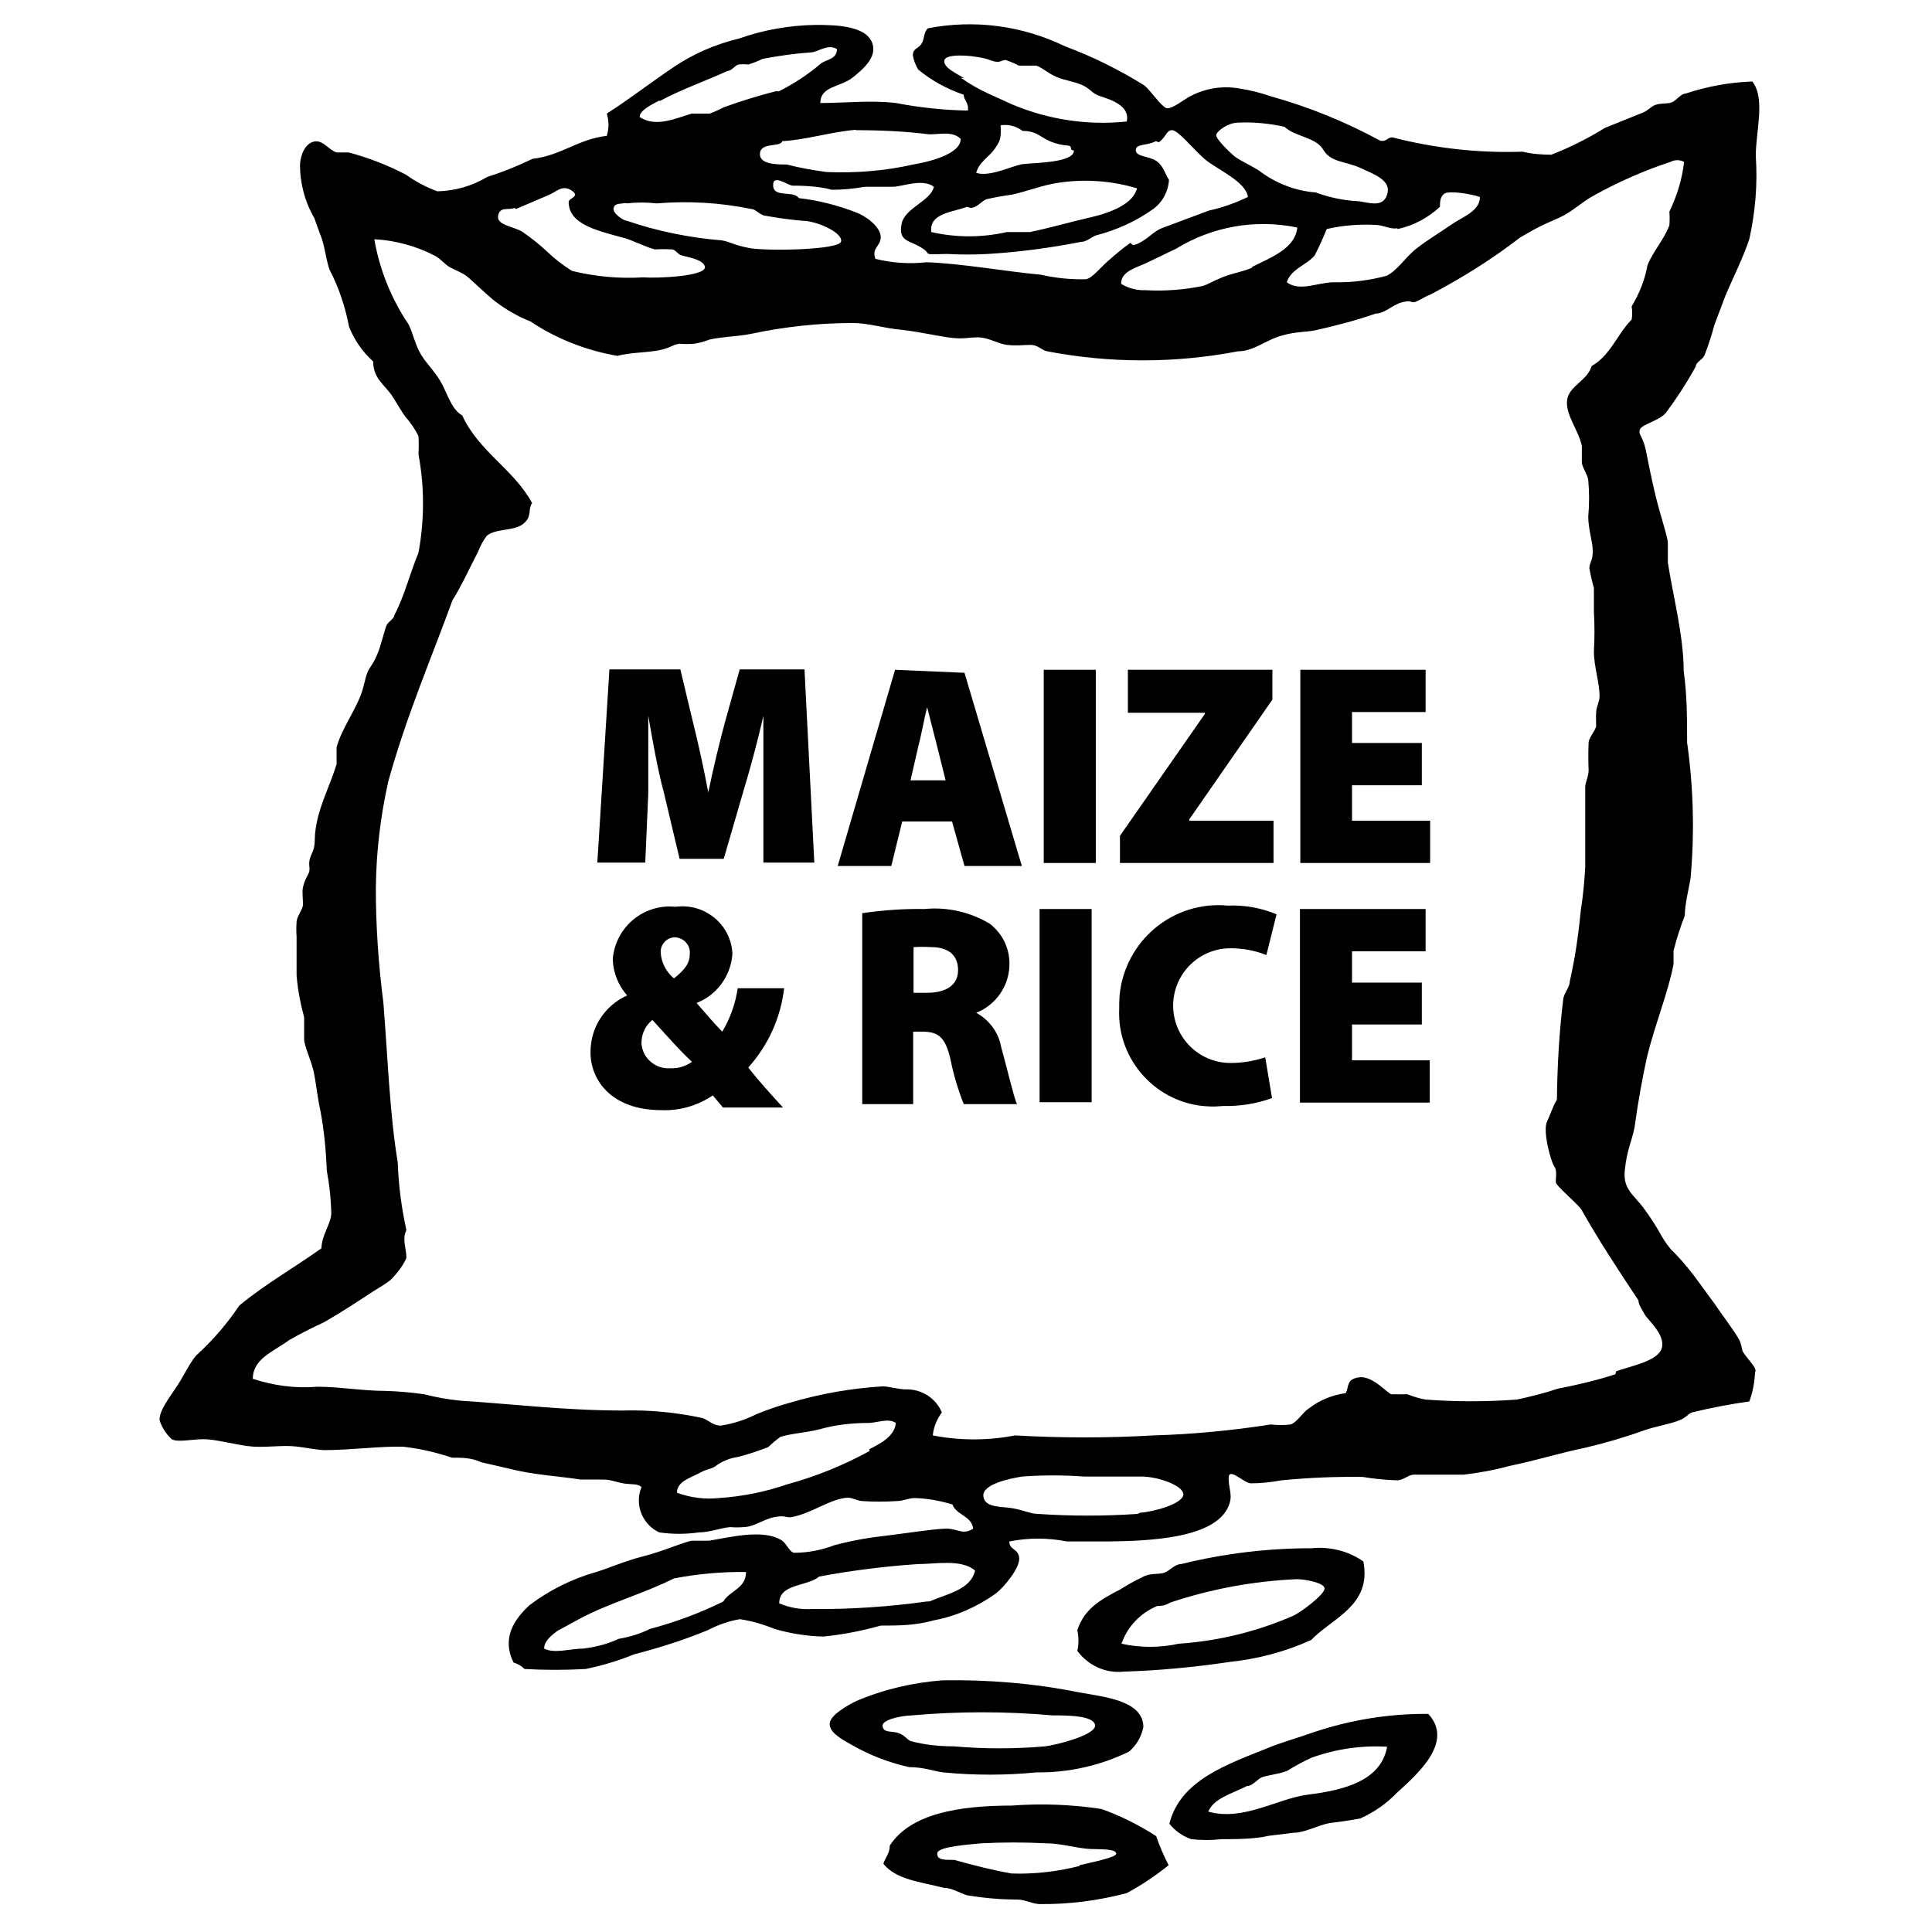
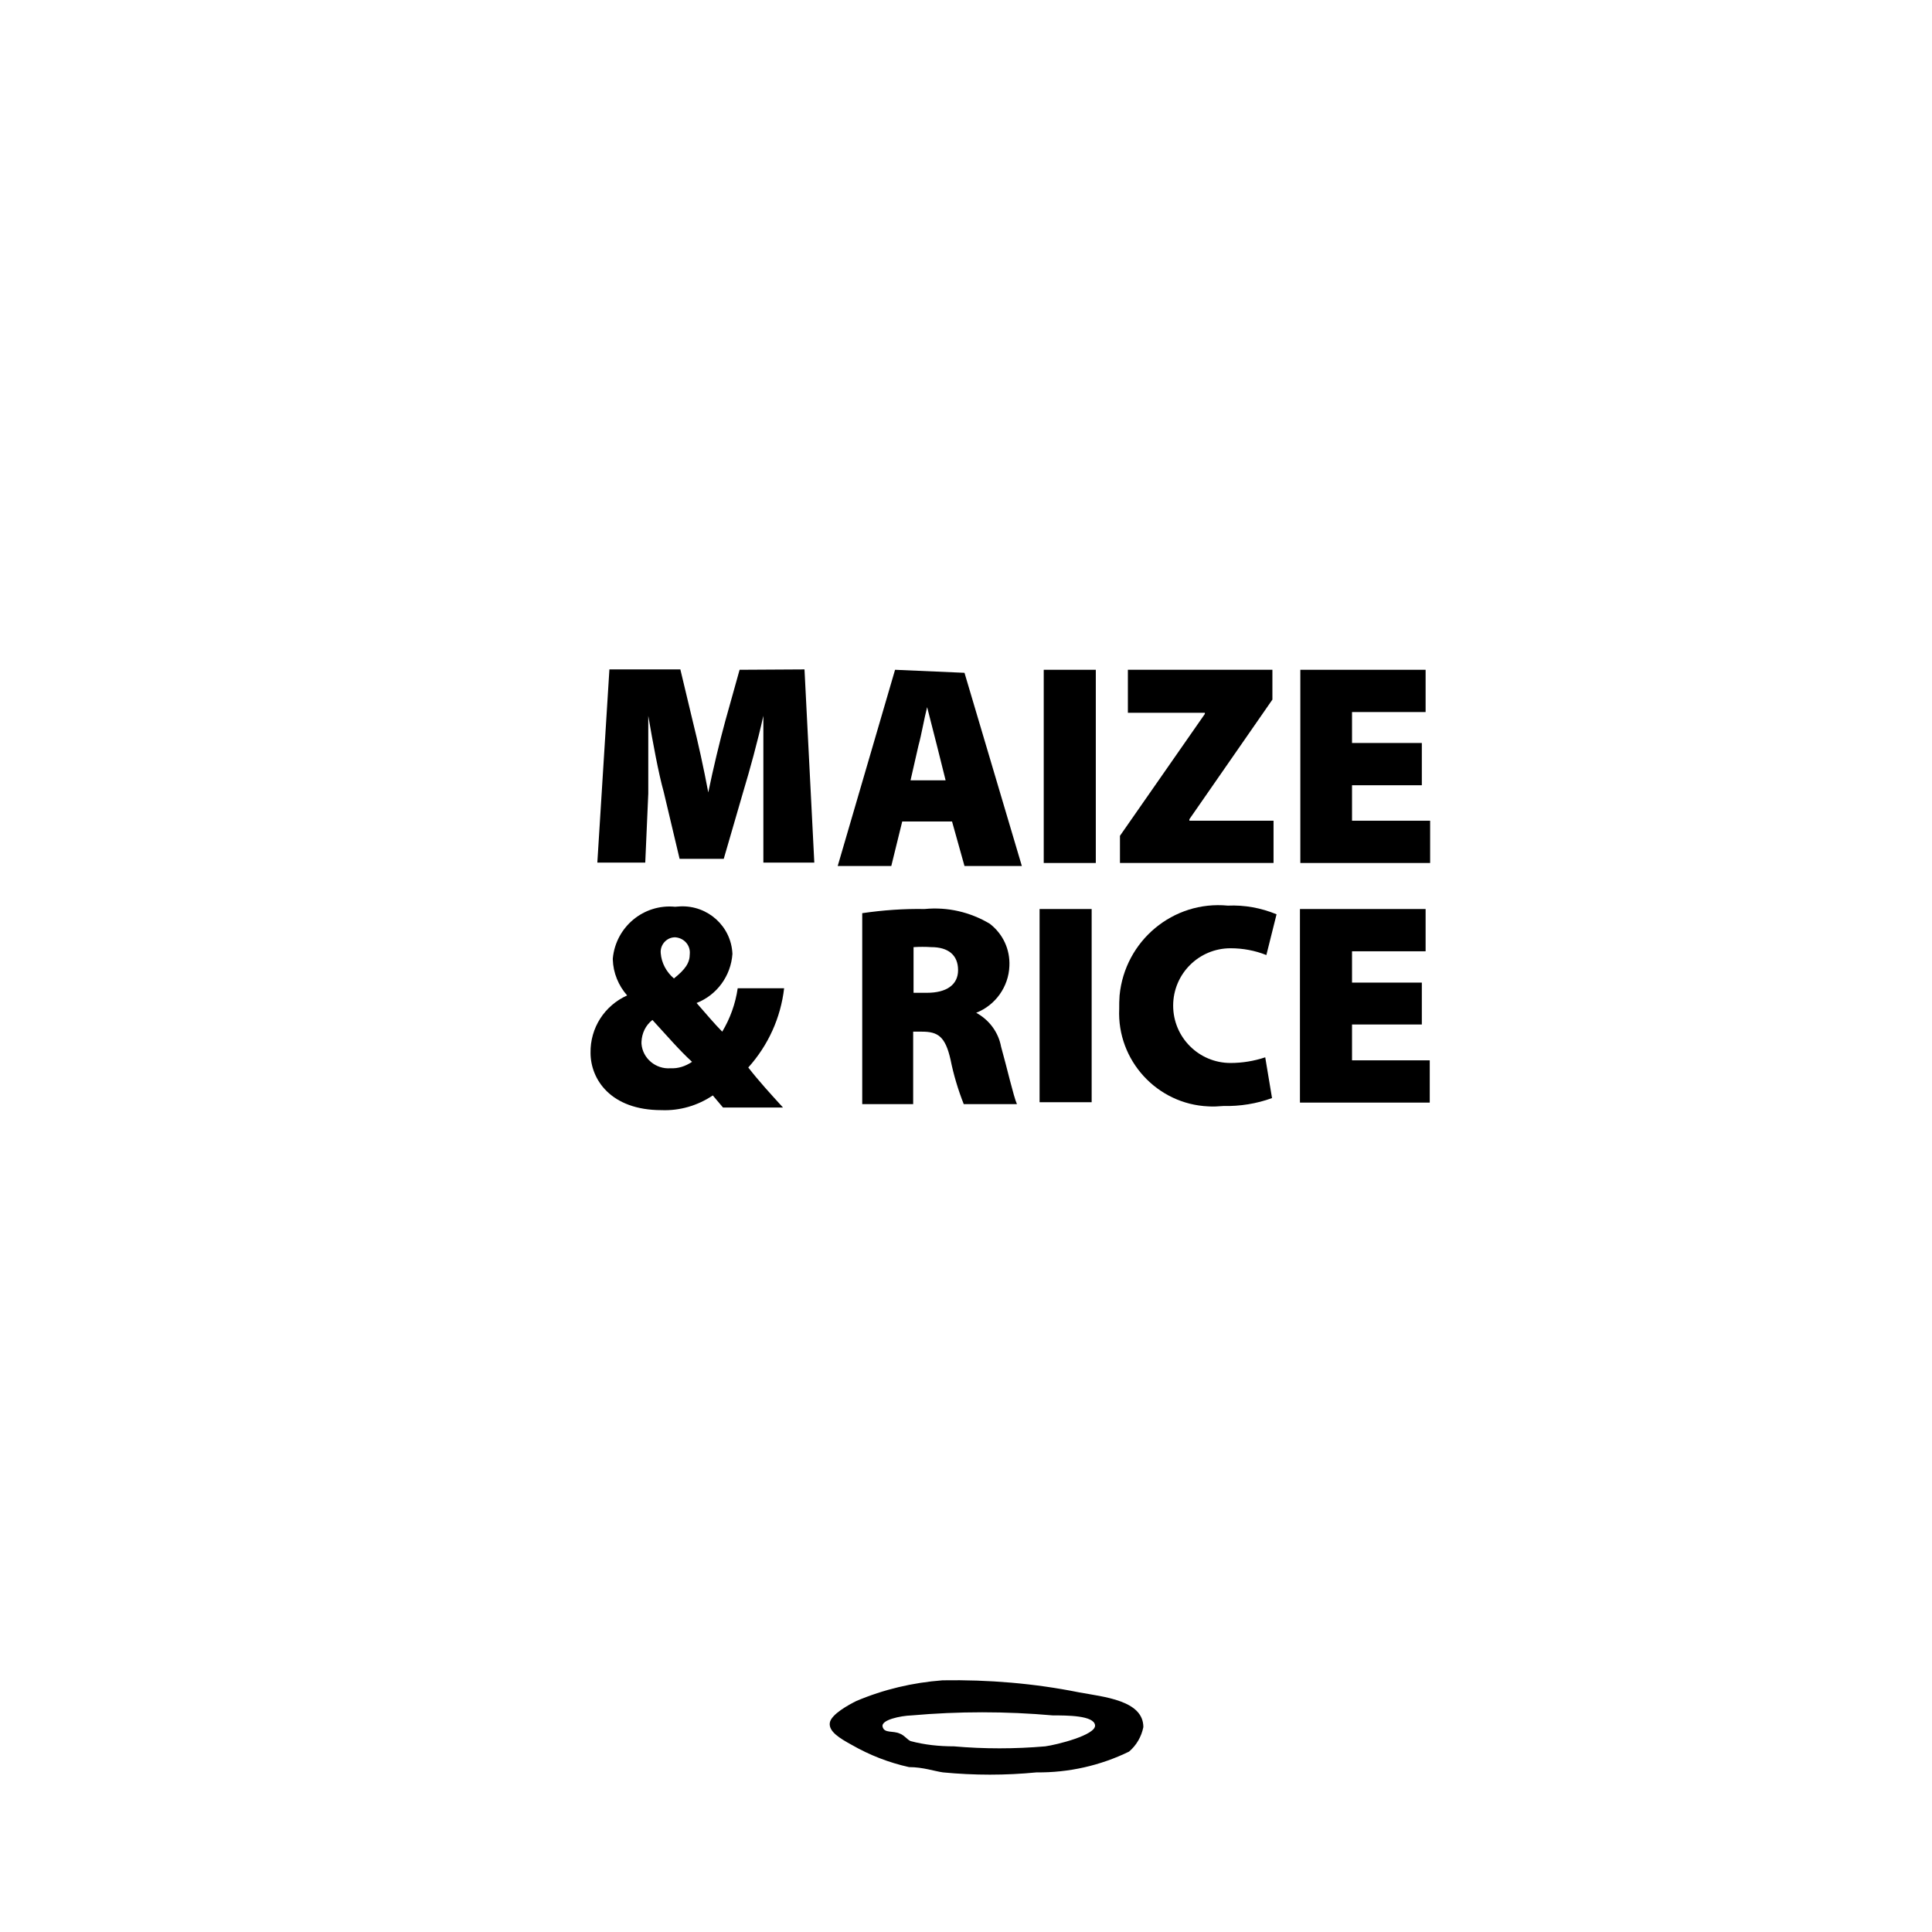
<svg xmlns="http://www.w3.org/2000/svg" version="1.1" id="Layer_1" x="0px" y="0px" width="512px" height="512px" viewBox="0 0 512 512" style="enable-background:new 0 0 512 512;" xml:space="preserve">
  <g>
-     <path d="M461.8,358.1c-0.2-1-0.4-1.9-0.8-2.9c-1.7-3-4.4-6.4-6.7-9.8l-5.2-7.1c-1.9-2.5-3.9-4.9-6.2-7.1c-1.3-1.5-2.3-3.1-3.2-4.8   c-1.2-2-2.4-3.9-3.8-5.8c-2.7-3.9-5.9-5.2-5.3-10.6c0.6-5.5,1.8-7.3,2.6-11.4c0.9-6.7,2.1-13.2,3.3-18.6c2.1-8.6,5.6-17,7-24.5   c0-1.1,0-2.3,0-3.5c0.8-3.2,1.8-6.3,3-9.4c0-2.9,0.9-6.4,1.5-9.7c1.1-12,0.8-24.1-0.9-36.1c0-6.2,0-12.6-0.9-18.9   c0-9.4-2.9-20.3-4.2-28.8c0-1.8,0-3.6,0-5.2c0-1.5-2.1-7.7-3.2-12.3c-1.1-4.5-2-9.1-2.7-12.6c-0.8-3.5-2-3.8-1.5-5.2   c0.5-1.4,5.6-2.4,7.1-4.7c2.8-3.8,5.4-7.8,7.7-12c0-1.1,1.8-1.8,2.3-2.9c1-2.6,1.9-5.3,2.6-8l2.9-7.7c2-4.8,4.7-10,6.4-15.2   c1.6-7.2,2.2-14.6,1.7-22c0-6.5,2.6-15.2-0.9-19.7c-6,0.2-12,1.3-17.7,3.2c-1.2,0-2.3,1.7-3.6,2.3c-1.4,0.6-3.6,0-5.2,1.1   c-1.5,1.1-1.8,1.4-2.9,1.8l-9.7,3.9c-4.5,2.8-9.3,5.2-14.2,7.1c-2.5,0-5.1-0.2-7.6-0.8c-11.6,0.4-23.3-0.9-34.5-3.8   c-1.4,0-1.4,1.2-3.2,0.9c-9.2-5-19-9-29.1-11.8c-2.6-0.9-5.3-1.6-8-2c-4.7-0.9-9.6-0.1-13.8,2.3c-1.4,0.8-4.2,3-5.6,2.9   c-1.4-0.2-4.4-4.8-6.1-6.1c-6.6-4.1-13.6-7.6-20.9-10.3c-11.3-5.5-24-7.2-36.4-4.8c-1.2,1.1-0.8,2.7-1.7,4.1s-2.1,1.1-2.3,2.9   c0.2,1.4,0.7,2.7,1.4,3.9c3.6,3,7.7,5.2,12.1,6.7c0,1.5,1.4,2.1,1.1,4.2c-6.4-0.1-12.8-0.8-19.1-2c-6.5-0.8-13.3,0-20,0   c0-4.5,5.3-4.2,8.5-6.7s5.9-5.2,5.5-8.2c-0.8-5.6-9.7-5.8-15.2-5.8c-6.9,0.1-13.8,1.3-20.3,3.6c-6.2,1.5-12.1,4-17.4,7.6   c-6.1,4.1-12.3,8.9-17.7,12.3c0.6,1.9,0.6,4,0,5.9c-7.7,0.9-12,5.2-19.7,6.1c-3.9,1.9-7.9,3.5-12,4.8c-4,2.4-8.5,3.7-13.2,3.8   c-3-1.1-5.8-2.6-8.3-4.4c-4.8-2.5-9.9-4.5-15.2-5.9h-3.2c-2.3-0.8-3.5-3.3-5.9-2.9c-2.4,0.5-3.6,3.3-3.8,6.1c0,5,1.3,9.9,3.8,14.2   l1.4,3.9c1.4,3.2,1.5,6.4,2.6,9.7c2.5,4.8,4.2,9.9,5.2,15.2c1.4,3.5,3.6,6.7,6.4,9.2c0,4.7,3.2,6.2,5.2,9.4c2,3.2,2.1,3.5,3.3,5.2   c1.4,1.6,2.6,3.3,3.5,5.2c0.1,1.6,0.1,3.2,0,4.8c1.6,8.6,1.6,17.4,0,26.1c-2.4,5.8-3.8,11.7-6.4,16.5c0,0.9-1.5,1.7-2,2.6   c-0.5,0.9-1.5,5.5-2.6,8c-1.1,2.6-2,3.2-2.6,4.8s-0.9,3.8-1.7,5.8c-1.8,4.7-5,8.9-6.4,13.8c0,1.4,0,3,0,4.5c-1.5,5-4.1,10-5.2,15.2   c-1.1,5.2,0,5.6-1.4,8.6c-1.4,3,0,3.6-0.9,5.3c-0.9,1.7-1.1,2.3-1.4,3.5s0,3,0,4.5s-1.7,3.2-1.7,4.8c-0.1,1.3-0.1,2.5,0,3.8   c0,3.5,0,7,0,10.3c0.3,3.7,1,7.4,2,11.1c0,2,0,3.9,0,5.8c0,1.8,2,5.9,2.6,8.9c0.6,3,0.9,6.4,1.7,10c1,5.3,1.5,10.6,1.7,15.9   c0.7,3.7,1.1,7.5,1.2,11.2c0,2.9-2.6,5.9-2.6,9.4c-7.3,5.2-15.2,9.7-21.8,15.2c-3.2,4.8-7.1,9.3-11.4,13.2c-2,2.4-3.2,5.3-5.2,8.3   c-2,3-4.7,6.5-4.5,8.9c0.6,1.9,1.7,3.6,3.2,5c1.5,0.9,5.5,0,8.5,0c3,0,8.2,1.4,11.5,1.8c3.3,0.5,7.1,0,10.5,0s6.5,0.9,9.8,1.1   c7.1,0,15.2-1.1,21.1-0.9c4.4,0.5,8.7,1.5,12.9,2.9c2.6,0,5.2,0,7.7,1.2l7.4,1.7c6.5,1.7,13.5,2,18.9,2.9c2,0,4.2,0,6.2,0   c2,0,3.9,0.9,5.8,1.1c1.8,0.2,3.3,0,4.2,0.9c-1.9,4.6,0.2,9.9,4.7,12c3.5,0.5,7,0.5,10.5,0c2.9,0,5.8-1.2,8.3-1.4   c1.2,0.1,2.3,0.1,3.5,0c2.7,0,5.2-2,8-2.6c2.9-0.6,2.9,0,4.5,0c5.5-0.9,10.6-5,15.2-5.2c1.2,0,2.4,0.8,3.8,0.9c3,0.2,6.1,0.2,9.1,0   c1.7,0,3.2-0.8,4.8-0.8c3.4,0.1,6.7,0.7,10,1.7c1.1,2.9,5,2.9,5.5,6.4c-2.7,1.8-4.1,0-7.1,0s-12.4,1.5-19.4,2.3   c-3.5,0.5-6.9,1.2-10.3,2.1c-3.4,1.3-7,2-10.6,2c-1.1,0-2.1-2.4-3.2-3.2c-5-3.3-14.2-0.8-19.4,0c-1.5,0-3,0-4.4,0s-8,2.9-12.9,4.1   c-4.8,1.2-8.5,2.9-12.6,4.2c-6.4,1.8-12.4,4.8-17.7,8.8c-4.1,3.8-7.4,8.8-4.2,15.2c1.1,0.3,2.1,0.9,2.9,1.7   c5.4,0.3,10.8,0.3,16.2,0c4.4-0.9,8.7-2.2,12.9-3.9c6.6-1.7,13.2-3.8,19.5-6.4c2.7-1.4,5.5-2.4,8.5-2.9c3.2,0.5,6.3,1.4,9.2,2.6   c4.2,1.2,8.5,1.9,12.9,2c5.1-0.5,10.2-1.5,15.2-2.9c4.7,0,9.1,0,14.1-1.4c5.9-1.1,11.5-3.6,16.4-7.1c2.3-1.8,6.4-6.8,6.2-9.4   s-2.7-2.1-2.6-4.4c5-1,10.2-1,15.2,0c2.9,0,5.9,0,9.1,0c13.3,0,30.3-0.9,33.8-9.4c1.2-2.9,0-4.4,0-7.4s3.9,1.2,5.8,1.4   c2.7,0,5.5-0.3,8.2-0.8c7.2-0.7,14.3-1,21.5-0.9c3,0.5,6,0.8,9.1,0.9c1.7,0,2.9-1.4,4.4-1.5c4.5,0,9.1,0,13.3,0   c4.1-0.5,8.1-1.2,12.1-2.3c7.3-1.5,13.5-3.5,20-4.8c5.5-1.3,10.9-2.9,16.2-4.8c2.7-0.9,5.8-1.4,8.3-2.3c2.6-0.9,2.6-1.8,3.9-2.3   c5-1.2,10.1-2.2,15.2-2.9c0.9-2.5,1.4-5.1,1.5-7.7C465.9,362.7,463,360.1,461.8,358.1z M191.7,424.4c-6.2,3.1-12.8,5.5-19.5,7.3   c-2.6,1.3-5.3,2.1-8.2,2.6c-3,1.4-6.2,2.2-9.5,2.6c-3.3,0-7.6,1.4-10.3,0c0-2.1,2.1-3.6,3.5-4.7l6.1-3.3   c7.7-4.1,17.1-6.7,24.8-10.6c6.3-1.2,12.7-1.8,19.1-1.7C197.7,421,193.4,421.5,191.7,424.4z M370.4,60.7c4.2-0.9,8.1-3,11.2-5.9   c0-1.1,0-2.7,1.2-3.5c1.2-0.8,6.8,0,9.4,0.9c0,3.8-4.7,5.3-7.7,7.4c-3,2.1-6.1,3.9-8.9,6.1c-2.9,2.1-5.3,6.1-8.2,7.4   c-4.5,1.2-9.1,1.8-13.8,1.7c-4.4,0-9.1,2.6-12.6,0c1.2-3.6,5.2-4.5,7.4-7.1c1.2-2.3,2.2-4.6,3.2-7c4.2-1,8.6-1.3,12.9-1.1   c2,0,3.8,1.2,5.8,0.9L370.4,60.7z M331.9,70.9c-2.4,1.1-5.3,1.5-8,2.6c-2.7,1.1-3.6,1.8-5.2,2.3c-5,1-10.1,1.4-15.2,1.1   c-2.2,0.1-4.5-0.5-6.4-1.7c0-3.3,3.9-4.2,6.7-5.5l7.9-3.8c9.6-5.9,21.1-7.9,32.1-5.6c-0.6,5.5-6.5,7.7-12.1,10.5L331.9,70.9z    M328.1,32.5c4.1-0.2,8.2,0.2,12.3,1.1c2.9,2.7,8.3,2.7,10.3,6.1s5.9,3,9.8,4.8c3.9,1.8,8.3,3.3,7.1,7.1s-5.5,1.8-8,1.7   c-3.7-0.2-7.4-1-10.9-2.3c-5.5-0.4-10.8-2.5-15.2-5.9c-2.3-1.4-5.2-2.7-6.5-3.8s-4.7-4.4-4.7-5.5C322.4,34.8,325.4,32.5,328.1,32.5   z M307.1,37.7c2-1.4,2-3.3,3.6-3.2c1.7,0.2,5.5,5,8.6,7.7c3.2,2.7,10.9,5.9,11.4,10c-3.3,1.6-6.7,2.8-10.3,3.6l-12.6,4.7   c-2,0.8-3.5,2.7-5.9,3.9c-2.4,1.2-1.7,0-2.4,0c-2.1,1.5-4,3.1-5.9,4.8c-2,1.7-4.1,4.5-5.8,4.8c-4,0.1-8-0.3-12-1.2   c-8.8-0.8-21.1-3-30.3-3.3c-4.5,0.5-9.1,0.2-13.5-0.9c-1.1-3,1.4-3.2,1.4-5.8s-3.8-5.5-6.5-6.5c-4.9-1.9-10-3.2-15.2-3.8   c-1.4-2.1-6.7,0-6.8-3.3c-0.2-3.3,3.9,0,5.2,0c1.2,0,6.7,0,10.3,1.1c2.9,0,5.9-0.3,8.8-0.8c2.6,0,5,0,7.4,0s7.9-2.3,10.9,0   c-0.9,3.9-7.9,5.6-8.6,10c-0.8,4.4,2,4.2,4.7,5.8c2.7,1.5,1.8,1.8,2.6,2c0.8,0.2,3,0,4.8,0c3.6,0.2,7.2,0.2,10.8,0   c8.3-0.5,16.5-1.6,24.7-3.2c1.4,0,2.6-1.2,3.9-1.7c5.4-1.4,10.6-3.7,15.2-7c2.5-1.8,4-4.7,4.2-7.7c-1.1-1.7-1.4-3.6-3.3-5   c-2-1.4-5.5-1.1-5.5-2.9c0-1.8,3-1.1,5.3-2.4L307.1,37.7z M255.5,20.7c-1.8-1.1-5.8-2.9-5.2-4.8c0.6-2,9.2-1.1,12,0   c2.7,1.1,3,0,4.2,0c1.2,0.4,2.4,0.9,3.5,1.5c1.8,0,3.5,0,4.5,0s3.3,2.1,5.5,3c2.1,0.9,4.7,1.2,6.7,2.1s2.4,1.8,3.9,2.6   s9.1,2.1,8,7.1c-10.3,1.1-20.8-0.5-30.3-4.5l-6.4-2.9c-2.6-1.2-5-2.6-7.3-4.2L255.5,20.7z M284.6,39.9c0,3.3-10.6,3.2-13.6,3.6   c-3,0.5-8.8,3.5-12.3,2.3c0.8-2.9,3.3-4.1,4.8-6.2s1.8-2.9,1.7-5.5s0,0,0-0.9c2-0.3,4.1,0.2,5.8,1.5c4.2,0,4.7,2,8.5,3.2   s4.2,0,4.4,1.8L284.6,39.9z M257.2,55.1c1.7,0,2.9-1.8,4.2-2.3c2.2-0.5,4.4-0.9,6.7-1.2c3.8-0.8,8.3-2.6,12.6-3.2   c6.9-1,13.9-0.5,20.6,1.5c-0.9,4.1-7,6.5-12.3,7.7c-5.3,1.2-11.1,2.9-16.1,3.9c-1.5,0-3.9,0-6.1,0c-6.6,1.5-13.4,1.5-20,0   c-0.6-5,5.5-5.2,9.5-6.7L257.2,55.1z M226.9,34.5c6.5,0,13,0.3,19.4,1.1c3,0,6.1-0.9,8.3,1.2c0,4.1-8.5,6.1-12.6,6.8   c-7.5,1.7-15.2,2.3-22.9,2c-3.6-0.5-7.1-1.1-10.6-2c-2.6,0-7.4,0-7.1-3c0.3-3,5.5-1.5,5.9-3.2c6.1-0.3,12.7-2.4,19.4-3L226.9,34.5z    M174.8,26.8c5.5-3,12.1-5.3,18-8c1.1,0,2-1.5,2.9-1.7c0.9-0.1,1.7-0.1,2.6,0c1.3-0.4,2.6-0.9,3.8-1.5c4.2-0.8,8.4-1.4,12.6-1.7   c2.1,0,4.5-2.4,7.1-0.9c0,2.7-2.7,2.7-4.2,3.8c-3.4,2.9-7.2,5.4-11.2,7.4h-0.9c-4.6,1.2-9.2,2.6-13.6,4.2c-1.2,0.6-2.5,1.2-3.8,1.7   c-1.5,0-3.3,0-4.8,0c-4.1,1.2-9.5,3.8-13.8,0.9c0-1.7,3-3.2,5.3-4.4L174.8,26.8z M166,53.9c2.7-0.3,5.4-0.3,8,0   c8.4-0.7,16.9-0.2,25.2,1.5c0.9,0,1.8,1.2,3.2,1.7c3.4,0.6,6.7,1.1,10.2,1.4c3.9,0,10.8,3.2,10.3,5.5c-0.5,2.3-20.2,2.6-24.5,1.7   c-4.4-0.9-4.5-1.5-7.1-2c-8.6-0.7-17-2.4-25.2-5.2c-0.9,0-3.8-2-3.5-3.3c0.3-1.4,1.5-1.1,3.3-1.4L166,53.9z M136.7,55.4l8.9-3.8   c2-0.9,3.5-2.7,5.9-1.1s-0.8,2-0.8,3c0,6.1,7.9,7.7,15.2,9.7c2.6,0.9,5.6,2.4,7.7,2.9c1.5-0.1,3-0.1,4.5,0c0.8,0,1.4,1.1,2.3,1.5   s6.5,1.1,6.4,3.3c-0.2,2.3-12.3,2.9-16.4,2.6c-6.3,0.4-12.6-0.2-18.8-1.7c-2.4-1.5-4.6-3.2-6.7-5.2c-2-1.9-4.2-3.6-6.5-5.2   c-2.3-1.4-6.8-1.7-6.4-4.2c0.5-2.6,2.6-1.4,4.4-2.1L136.7,55.4z M230.5,384.5c-6.9,3.8-14.3,6.8-22,8.9c-5.8,2-11.9,3.2-18,3.6   c-3.7,0.4-7.5-0.1-11.1-1.4c0-3,3.5-3.9,5.9-5.2s2.7-0.9,4.1-1.7c1.8-1.4,4-2.3,6.2-2.6c2.7-0.7,5.4-1.6,8-2.6c1-1,2.1-1.9,3.2-2.7   c2.7-0.9,6.7-1.1,10.3-2c4.2-1.2,8.6-1.7,13-1.7c2.3,0,5.3-1.4,7.3,0c-0.3,3.6-4.2,5.5-7.1,7L230.5,384.5z M245.7,424.4   c-10,1.4-20.2,2.1-30.3,2c-3.1,0.2-6.1-0.3-8.9-1.5c0-5.3,7.4-4.4,10.6-7.1c8.6-1.6,17.3-2.7,26.1-3.3c4.8,0,11.5-1.4,15.2,1.7   c-1.1,5-7.1,6.1-12.1,8.2L245.7,424.4z M301.5,401.2c-8.8,0.6-17.7,0.6-26.5,0c-1.8,0-4.1-1.1-6.7-1.5c-2.6-0.5-7.4,0-7.7-3.2   s7.1-4.7,10.3-5.2c5.4-0.4,10.9-0.4,16.4,0c5.3,0,10.8,0,15.2,0s11.2,2.4,11.1,4.8c-0.2,2.4-7.6,4.5-11.5,4.8L301.5,401.2z    M428.1,364.2c-5,1.6-10,2.8-15.2,3.8c-3.6,1.2-7.2,2.1-10.9,2.9c-8.1,0.6-16.2,0.6-24.2,0c-1.7-0.3-3.3-0.8-4.8-1.4   c-1.5,0-3.3,0-4.2,0c-0.9,0-5-5-8.6-4.5c-3.6,0.5-2.6,2.6-3.6,4.2c-3.6,0.5-7,1.9-9.8,4.1c-1.5,0.9-3,3.6-4.8,4.2   c-1.7,0.2-3.4,0.2-5.2,0c-10.3,1.6-20.7,2.6-31.1,2.9c-12.2,0.7-24.5,0.7-36.7,0c-7.2,1.4-14.6,1.4-21.8,0c0.2-2.2,1.1-4.3,2.4-6.1   c-1.6-3.8-5.4-6.2-9.5-6.1c-2.1,0-4.5-0.8-6.2-0.8c-8.2,0.5-16.2,1.9-24.1,4.2c-3.2,0.9-6.3,1.9-9.4,3.2c-3,1.5-6.1,2.5-9.4,3   c-2.1,0-3.3-1.5-4.8-2c-7-1.5-14.1-2.2-21.2-2c-15.2,0-28.9-1.7-42.9-2.6c-3.3-0.3-6.5-0.9-9.7-1.7c-3.4-0.5-6.9-0.8-10.3-0.9   c-6.1,0-12.1-1.1-18-1.1c-5.8,0.5-11.6-0.3-17.1-2.1c0-5.3,5.3-7.1,9.7-10.3c3-1.7,6.1-3.3,9.2-4.7c4.7-2.7,8.9-5.5,13.2-8.3   c1.5-0.9,3-1.8,4.4-2.9c1.7-1.7,3.2-3.6,4.2-5.8c0-2.6-1.2-5,0-7.4c-1.3-5.9-2.1-12-2.3-18c-2.1-12.6-2.6-27.1-3.8-42.3   c-1.3-10-2-20.2-2-30.3c0.1-9.5,1.2-19,3.3-28.3c4.8-17.4,11.4-32.6,17-48c2.6-4.2,4.4-8.3,6.8-12.9c0.6-1.5,1.3-2.9,2.3-4.2   c2.3-2,7.3-1.2,9.7-3.2c2.4-2,1.1-3.5,2.3-5.5c-4.8-8.9-14.1-13.6-18.5-23.2c-3-1.7-3.9-5.9-5.8-9.1s-4.1-5-5.5-7.7   c-1.4-2.7-1.7-4.8-2.9-7.3c-4.6-6.8-7.7-14.5-9.1-22.6c5.6,0.3,11.1,1.8,16.1,4.4c1.5,0.8,2.6,2.3,3.9,3c1.4,0.8,3.2,1.4,4.5,2.4   c1.4,1.1,5,4.7,7.7,6.8c2.8,2.1,5.9,3.9,9.2,5.2c6.9,4.6,14.8,7.7,23,9.1c3.6-0.9,7.1-0.8,10.6-1.4c3.5-0.6,3.8-1.5,5.8-1.8   c1.3,0.1,2.6,0.1,3.9,0c1.4-0.2,2.8-0.6,4.1-1.1c3.5-0.8,7.3-0.8,10.9-1.5c8.9-1.9,18-2.9,27.1-2.9c4.1,0,8.3,1.4,12.9,1.8   c4.5,0.5,8.2,1.4,12.3,2c4.1,0.6,5.3,0,8,0c2.7,0,5.2,1.7,7.7,2c2.6,0.3,4.2,0,6.2,0c2,0,2.9,1.4,4.4,1.7c16.7,3.2,33.9,3.2,50.6,0   c4.2,0,7.7-3.2,11.7-4.2c3.9-1.1,6.1-0.8,8.9-1.4c5.4-1.2,10.7-2.6,15.9-4.4c2.4,0,4.5-2.4,7-3c2.4-0.6,2.1,0,3,0   c0.9,0,2.9-1.5,4.4-2c8.4-4.4,16.4-9.4,23.9-15.2l3.5-2c2.2-1.2,4.5-2.2,6.8-3.2c3.2-1.4,5.9-4.1,9.2-5.9   c6.5-3.6,13.3-6.6,20.3-8.9c1.1-0.6,2.5-0.6,3.6,0c-0.5,4.6-1.9,9-3.9,13.2c0.1,1.2,0.1,2.4,0,3.6c-1.4,3.8-4.4,7-5.8,10.6   c-0.7,3.9-2.2,7.6-4.2,10.9c0.2,1.2,0.2,2.3,0,3.5c-3.8,3.8-5.6,9.5-10.6,12.3c-1.1,3.9-6.1,5.3-6.5,9.1c-0.5,3.8,3.2,8.2,3.9,12.1   c0,1.2,0,2.9,0,4.2c0,1.4,1.4,3,1.7,4.8c0.3,3.2,0.3,6.5,0,9.7c0,3.3,1.2,6.7,1.2,9.2c0,2.6-0.9,3-0.9,4.5c0.3,1.7,0.7,3.5,1.2,5.2   v6.2c0.2,3.5,0.2,7.1,0,10.6c0,4.1,1.5,8.2,1.5,12c0,1.2-0.8,2.6-0.9,4.1s0,2.6,0,3.6c0,1.1-1.8,2.9-2,4.4c-0.1,2.5-0.1,5,0,7.4   c0,1.7-0.9,3.2-0.9,4.5c0,7.3,0,14.1,0,21.2c-0.2,3.9-0.6,7.8-1.2,11.7c-0.6,6.3-1.5,12.5-2.9,18.6c0,1.5-1.4,2.9-1.7,4.5   c-1.1,8.9-1.6,17.9-1.7,26.8c-1.1,1.8-1.7,3.9-2.6,5.8c-0.9,1.8,0,6.4,0.9,9.4s1.2,2.4,1.4,3.5c0.2,1.1,0,2.3,0,3.2   c0,0.9,5,5,6.7,7.1c4.5,8,9.8,16.1,15.2,24.2c0,1.2,1.1,2.6,1.7,3.8c0.6,1.2,5.5,5.3,4.5,8.8c-0.9,3.5-8.2,4.8-12.1,6.2   L428.1,364.2z" />
-     <path d="M297.8,443c9.5-0.3,18.9-1.2,28.3-2.6c7.4-0.8,14.6-2.7,21.4-5.8c5.5-5.8,16.1-9.1,13.8-20.8c-4-2.8-8.9-4-13.8-3.5   c-11.6,0-23.2,1.4-34.5,4.2c-1.7,0-3,1.8-4.5,2.3s-3.9,0-5.8,1.2c-2,0.9-3.9,2-5.8,3.2c-5.6,2.9-9.5,5.2-11.4,10.8   c0.4,1.8,0.4,3.7,0,5.5C288.4,441.4,293,443.5,297.8,443z M306.3,425.6c1.2,0,2.4,0,3.8-0.9c10.8-3.6,22.1-5.7,33.5-6.2   c2.3,0,7,0.9,7.4,2.3c0.5,1.4-6.1,6.4-8.3,7.4c-9.6,4.2-19.9,6.7-30.3,7.4c-5,1.1-10.2,1.1-15.2,0c1.6-4.6,5.1-8.2,9.5-10H306.3z" />
    <path d="M249.9,469.7c8.3,0.8,16.6,0.8,24.8,0c8.5,0.1,16.9-1.8,24.5-5.5c2-1.7,3.3-4,3.8-6.5c0-7.1-10.5-8-17-9.2   c-11.9-2.4-24.1-3.4-36.2-3.2c-7.9,0.6-15.6,2.4-22.9,5.5c-1.8,0.9-6.7,3.5-7,5.8c-0.3,2.3,2.7,4.1,5.8,5.8   c4.7,2.7,9.8,4.7,15.2,5.9C244.6,468.3,247.7,469.4,249.9,469.7z M238.4,459.4c-1.7-0.8-4.1,0-4.5-1.8c-0.5-1.8,4.7-2.9,7.7-3   c12.4-1.1,25-1.1,37.4,0c3.8,0,10.9,0,11.2,2.6s-10.2,5.2-13.2,5.6c-8.1,0.7-16.2,0.7-24.2,0c-3.9,0-7.8-0.4-11.5-1.4   C240.4,461,239.6,459.8,238.4,459.4z" />
-     <path d="M348,459.1c-3.9,1.4-8.2,2.6-11.4,3.9c-11.1,4.5-23.8,8.6-26.7,20.3c1.5,1.9,3.5,3.3,5.8,4.1c2.7,0.3,5.4,0.3,8,0   c3.9,0,8.6,0,12.6-0.9l6.5-0.8c3,0,6.4-2,9.7-2.6c2.7-0.3,5.4-0.7,8-1.2c3.6-1.6,6.9-3.9,9.7-6.8c5.5-5,15.2-13.5,8.3-20.9   C368.2,454.1,357.8,455.8,348,459.1z M346.6,475.6c-8.3,1.1-17.1,7.1-26.4,4.5c1.5-3.6,6.4-4.8,10.3-6.8c1.5,0,2.7-1.8,3.9-2.3   s4.4-0.8,6.7-1.7c2.1-1.3,4.3-2.5,6.5-3.5c6.4-2.3,13.2-3.3,20-2.9C366,471.9,356.3,474.4,346.6,475.6z" />
-     <path d="M291.9,479.4c-7.9-1.2-15.9-1.5-23.8-0.9c-13.9,0-26.8,2.1-32.3,10.6c0,2.1-1.2,3.2-1.7,4.8c3.3,4.2,9.7,4.8,16.1,6.4   c2.1,0,4.1,1.4,6.2,2c4.4,0.7,8.8,1.1,13.2,1.1c2,0,3.8,1.1,5.8,1.2c7.8,0.1,15.6-0.9,23.2-2.9c3.9-2.1,7.6-4.6,11.1-7.4   c-1.3-2.5-2.4-5.1-3.3-7.7C301.8,483.6,296.9,481.2,291.9,479.4z M286.1,494.5c-5.9,1.5-12,2.2-18,2c-5.1-0.9-10.2-2.2-15.2-3.6   c-2.7,0-4.7,0-4.5-1.8c0.2-1.8,8.8-2.3,11.7-2.6c5.7-0.3,11.4-0.3,17.1,0c4.1,0,8.5,1.4,11.8,1.5s6.4,0,6.8,1.1   c0.5,1.1-6.5,2.4-9.7,3.2L286.1,494.5z" />
-     <path d="M196,177.5l-3.8,13.6c-1.5,5.5-3.2,12.6-4.5,18.9l0,0c-1.2-6.4-2.7-13.2-4.1-18.8l-3.3-13.8h-18.8l-3.2,51.2H171l0.8-18.3   c0-5.8,0-13.5,0-20.6l0,0c1.2,7,2.7,15.2,4.1,20.2l4.2,17.7h11.7l5.2-17.9c1.7-5.6,3.8-13.3,5.3-20l0,0c0,7.9,0,15.2,0,20.6v18.3   h13.5l-2.6-51.2H196z" />
+     <path d="M196,177.5l-3.8,13.6c-1.5,5.5-3.2,12.6-4.5,18.9l0,0c-1.2-6.4-2.7-13.2-4.1-18.8l-3.3-13.8h-18.8l-3.2,51.2H171l0.8-18.3   c0-5.8,0-13.5,0-20.6l0,0c1.2,7,2.7,15.2,4.1,20.2l4.2,17.7h11.7l5.2-17.9c1.7-5.6,3.8-13.3,5.3-20l0,0c0,7.9,0,15.2,0,20.6v18.3   h13.5l-2.6-51.2z" />
    <path d="M237.2,177.5l-15.2,52h14.2l2.9-11.8h13.2l3.3,11.8h15.2l-15.2-51.2L237.2,177.5z M241.3,206.8l2.1-9.2   c0.8-2.9,1.5-7.1,2.3-10.2l0,0l2.6,10.2l2.3,9.2H241.3z" />
    <rect x="276.6" y="177.5" width="13.8" height="51.2" />
    <polygon points="337.5,217.5 315.2,217.5 315.2,217.1 337.2,185.4 337.2,177.5 298.9,177.5 298.9,188.9 319.3,188.9 319.3,189.2    296.8,221.5 296.8,228.7 337.5,228.7  " />
    <polygon points="358.3,208.1 376.8,208.1 376.8,196.9 358.3,196.9 358.3,188.7 377.8,188.7 377.8,177.5 344.6,177.5 344.6,228.7    379,228.7 379,217.5 358.3,217.5  " />
    <path d="M207.8,261.9h-12.3c-0.6,4.1-2,8-4.1,11.5c-2.1-2.1-4.5-5-6.8-7.6l0,0c5.4-2.1,9.1-7.2,9.5-13c-0.3-7.3-6.5-12.9-13.8-12.6   c-0.5,0-0.9,0.1-1.4,0.1c-8.3-0.8-15.7,5.3-16.5,13.7c0,0.1,0,0.2,0,0.3c0.1,3.5,1.5,6.9,3.8,9.5l0,0c-6,2.7-9.8,8.6-9.7,15.2   c0,7,5.3,15.2,18.8,15.2c4.8,0.2,9.6-1.2,13.6-3.9l2.7,3.2h15.9c-3.2-3.5-6.4-7-9.2-10.6C203.6,277,206.9,269.7,207.8,261.9z    M179,248.4L179,248.4c2.3,0.2,4,2.1,3.8,4.4c0,0,0,0,0,0c0,2.4-1.2,4.1-4.2,6.5c-2-1.7-3.3-4.1-3.5-6.7c-0.2-2.2,1.5-4.1,3.6-4.2   C178.8,248.4,178.9,248.4,179,248.4z M177.7,283.1L177.7,283.1c-3.9,0.3-7.4-2.6-7.7-6.5c0-0.2,0-0.3,0-0.5   c0.1-2.3,1.1-4.4,2.9-5.8c3.6,3.9,7.1,8,10.5,11.1C181.6,282.6,179.7,283.2,177.7,283.1z" />
    <path d="M258.7,268.4L258.7,268.4c5.1-2,8.6-6.9,8.8-12.4c0.2-4.4-1.7-8.5-5.2-11.2c-5.2-3.1-11.2-4.5-17.3-3.9   c-5.5-0.1-11,0.3-16.5,1.1v50.6h13.5v-19.2h2.3c4.2,0,6.2,1.2,7.6,7.4c0.8,4,2,8,3.5,11.8h14.1c-0.9-2-2.6-9.5-4.2-15.2   C264.6,273.6,262.2,270.3,258.7,268.4z M245.7,263.1h-3.6V251c1.6-0.1,3.1-0.1,4.7,0c4.5,0,7.1,2.1,7.1,6.1   C253.9,261,250.8,263.1,245.7,263.1L245.7,263.1z" />
    <rect x="275.5" y="240.9" width="13.8" height="51.2" />
    <path d="M296.6,267.4c-0.6,13.6,10,25.2,23.6,25.8c1.3,0.1,2.7,0,4-0.1c4.4,0.1,8.8-0.6,12.9-2.1l-1.8-10.8c-3,1-6.1,1.5-9.2,1.5   c-8.4,0-15.2-6.8-15.2-15.2c0-8.4,6.8-15.2,15.2-15.2c3.3,0,6.5,0.6,9.5,1.8l2.7-10.8c-4.1-1.7-8.5-2.5-12.9-2.3   c-14.5-1.4-27.3,9.3-28.7,23.8C296.6,265.1,296.6,266.2,296.6,267.4z" />
    <polygon points="358.3,271.5 376.8,271.5 376.8,260.4 358.3,260.4 358.3,252.1 377.8,252.1 377.8,240.9 344.5,240.9 344.5,292.2    378.9,292.2 378.9,281 358.3,281  " />
  </g>
</svg>